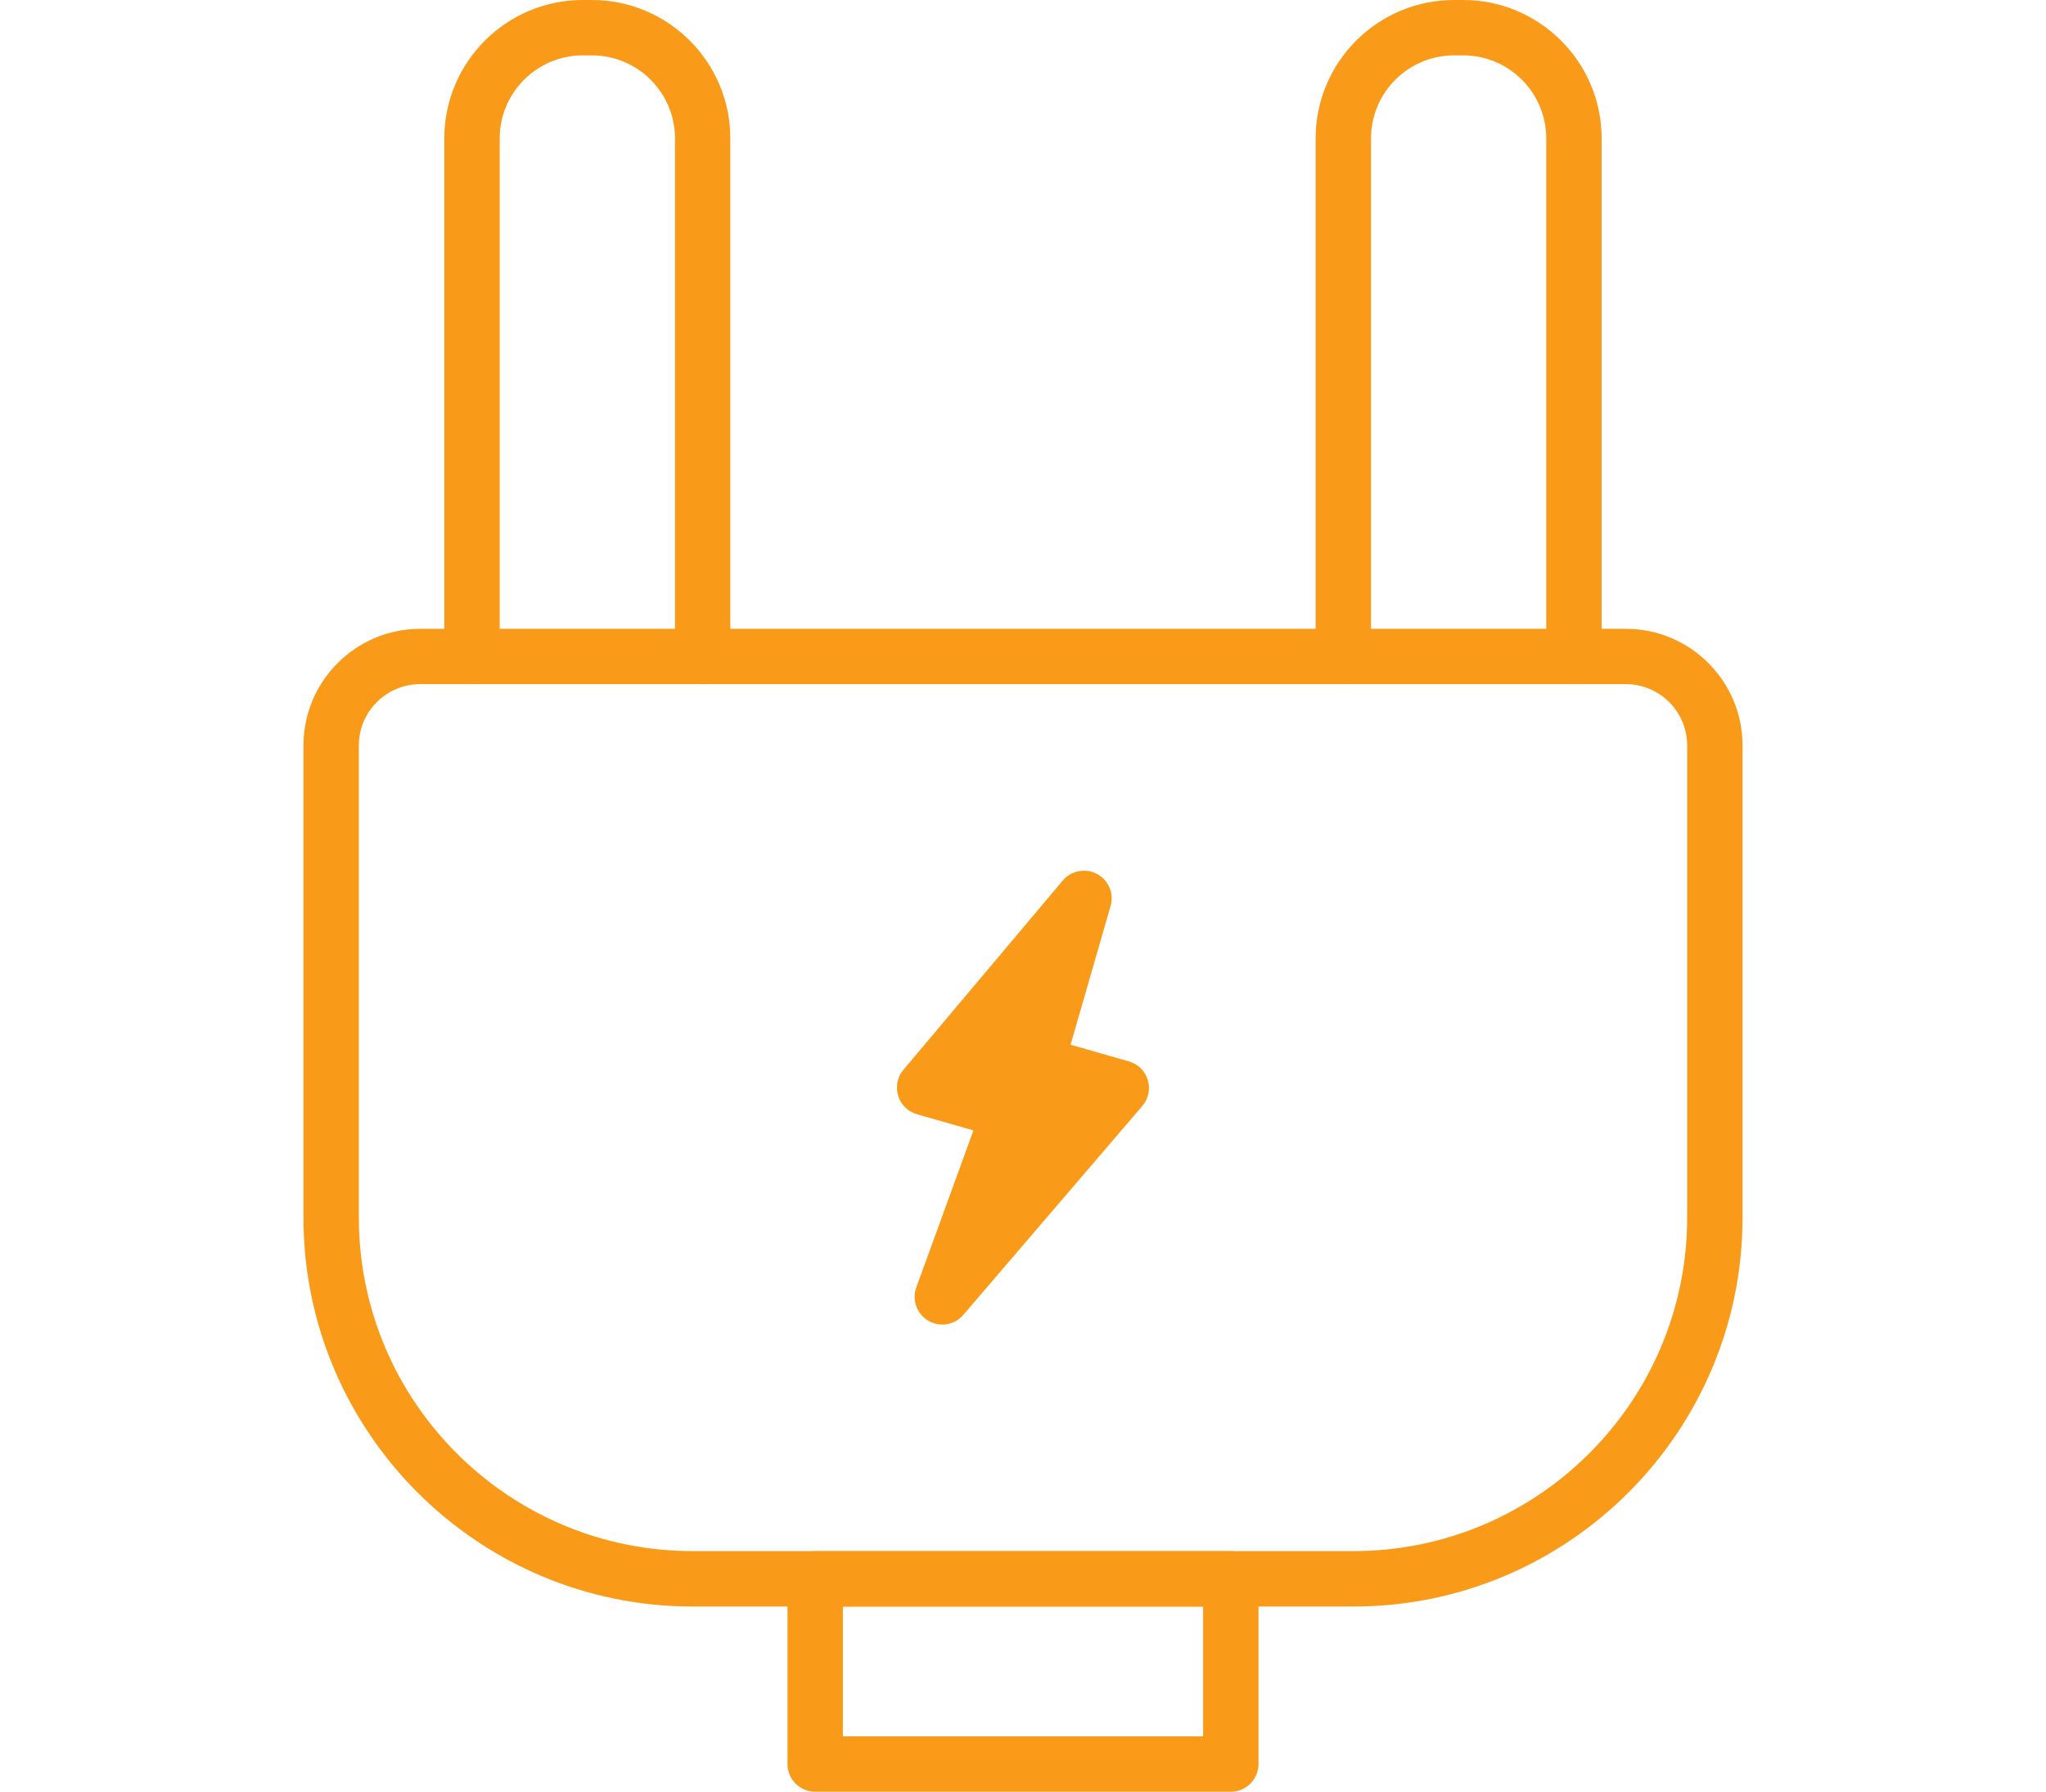
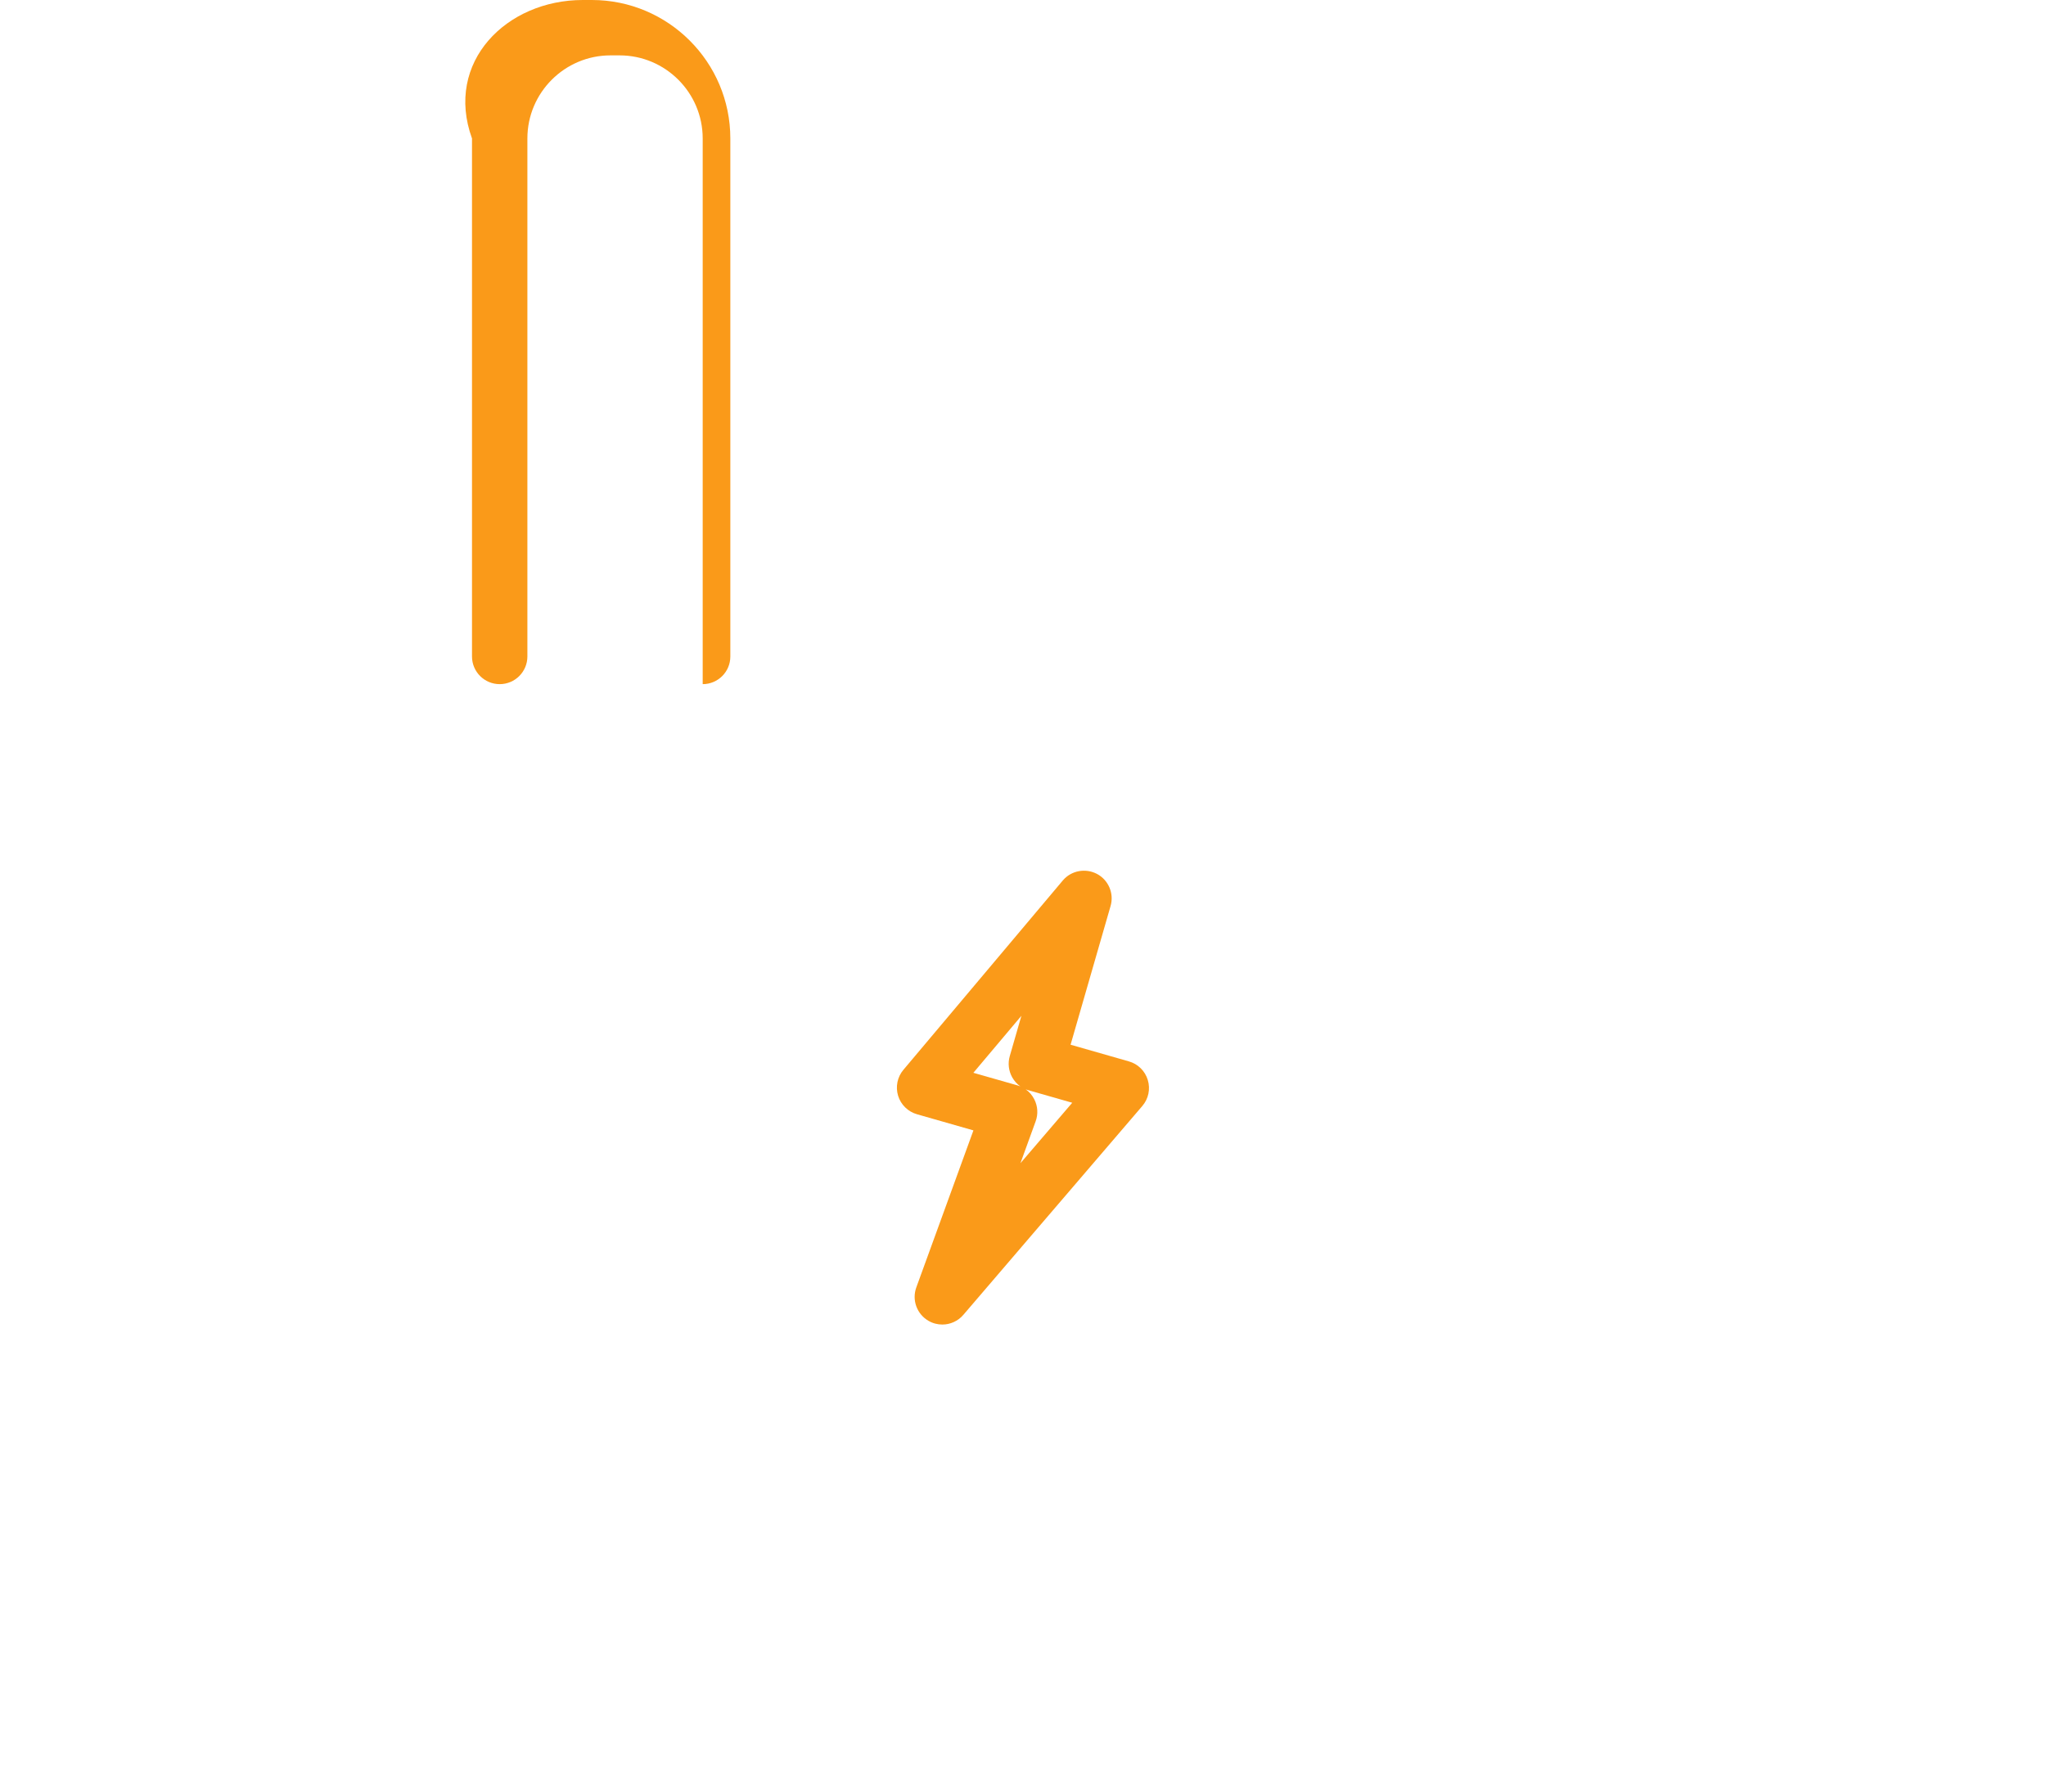
<svg xmlns="http://www.w3.org/2000/svg" version="1.1" id="Capa_1" x="0px" y="0px" width="822.049px" height="720px" viewBox="0 0 822.049 720" enable-background="new 0 0 822.049 720" xml:space="preserve">
  <g>
    <g>
-       <path fill="#FA9A19" d="M543.835,645.583H278.237c-86.189,0-156.311-70.1-156.311-156.288V299.581    c0-25.859,21.029-46.889,46.889-46.889h484.442c25.837,0,46.867,21.03,46.867,46.889v189.714    C700.124,575.461,630.025,645.583,543.835,645.583z M168.815,274.924c-13.575,0-24.636,11.06-24.636,24.635v189.714    c0,73.905,60.13,134.034,134.058,134.034h265.599c73.905,0,134.035-60.129,134.035-134.034V299.559    c0-13.575-11.038-24.635-24.613-24.635H168.815z" />
-       <path fill="#FA9A19" d="M282.331,274.924c-6.143,0-11.127-4.985-11.127-11.127V55.635c0-18.404-14.977-33.381-33.381-33.381    h-3.672c-18.404,0-33.381,14.977-33.381,33.381v208.162c0,6.142-4.984,11.127-11.127,11.127c-6.142,0-11.127-4.985-11.127-11.127    V55.635C178.517,24.946,203.463,0,234.152,0h3.649c30.688,0,55.635,24.946,55.635,55.635v208.162    C293.458,269.939,288.473,274.924,282.331,274.924z" />
-       <path fill="#FA9A19" d="M632.383,274.924c-6.142,0-11.127-4.985-11.127-11.127V55.635c0-18.404-14.977-33.381-33.381-33.381    h-3.649c-18.403,0-33.381,14.977-33.381,33.381v208.162c0,6.142-4.984,11.127-11.127,11.127c-6.142,0-11.126-4.985-11.126-11.127    V55.635C528.592,24.946,553.538,0,584.226,0h3.649c30.688,0,55.635,24.946,55.635,55.635v208.162    C643.51,269.939,638.526,274.924,632.383,274.924z" />
-       <path fill="#FA9A19" d="M494.521,720H327.529c-6.142,0-11.127-4.984-11.127-11.127v-74.417c0-6.142,4.985-11.127,11.127-11.127    h166.992c6.143,0,11.127,4.985,11.127,11.127v74.417C505.648,715.016,500.663,720,494.521,720z M338.656,697.746h144.738v-52.163    H338.656V697.746L338.656,697.746z" />
+       <path fill="#FA9A19" d="M282.331,274.924V55.635c0-18.404-14.977-33.381-33.381-33.381    h-3.672c-18.404,0-33.381,14.977-33.381,33.381v208.162c0,6.142-4.984,11.127-11.127,11.127c-6.142,0-11.127-4.985-11.127-11.127    V55.635C178.517,24.946,203.463,0,234.152,0h3.649c30.688,0,55.635,24.946,55.635,55.635v208.162    C293.458,269.939,288.473,274.924,282.331,274.924z" />
    </g>
    <g>
      <g>
-         <polygon fill="#FA9A19" points="378.623,521.14 405.661,446.834 371.525,437.087 435.526,361.023 416.388,427.474      450.526,437.221    " />
        <path fill="#FA9A19" d="M378.623,532.267c-1.937,0-3.872-0.489-5.608-1.513c-4.65-2.716-6.698-8.346-4.851-13.42l22.943-63.089     l-22.654-6.477c-3.627-1.023-6.498-3.827-7.611-7.433c-1.09-3.604-0.312-7.544,2.137-10.437l64.024-76.063     c3.382-4.028,9.146-5.074,13.753-2.648c4.629,2.47,6.921,7.855,5.452,12.907l-16.067,55.724l23.411,6.698     c3.649,1.023,6.521,3.85,7.61,7.478c1.113,3.649,0.268,7.588-2.203,10.459l-71.901,83.919     C384.899,530.909,381.761,532.267,378.623,532.267z M412.093,437.732c1.446,1.023,2.648,2.403,3.472,4.028     c1.401,2.759,1.602,5.964,0.534,8.856l-6.098,16.802l20.807-24.278l-17.446-4.985     C412.916,438.066,412.493,437.91,412.093,437.732z M391.085,431.101l17.603,5.029c0.445,0.111,0.846,0.268,1.269,0.445     c-1.357-0.957-2.47-2.226-3.293-3.694c-1.425-2.581-1.78-5.63-0.957-8.479l4.673-16.2L391.085,431.101z" />
      </g>
    </g>
  </g>
</svg>